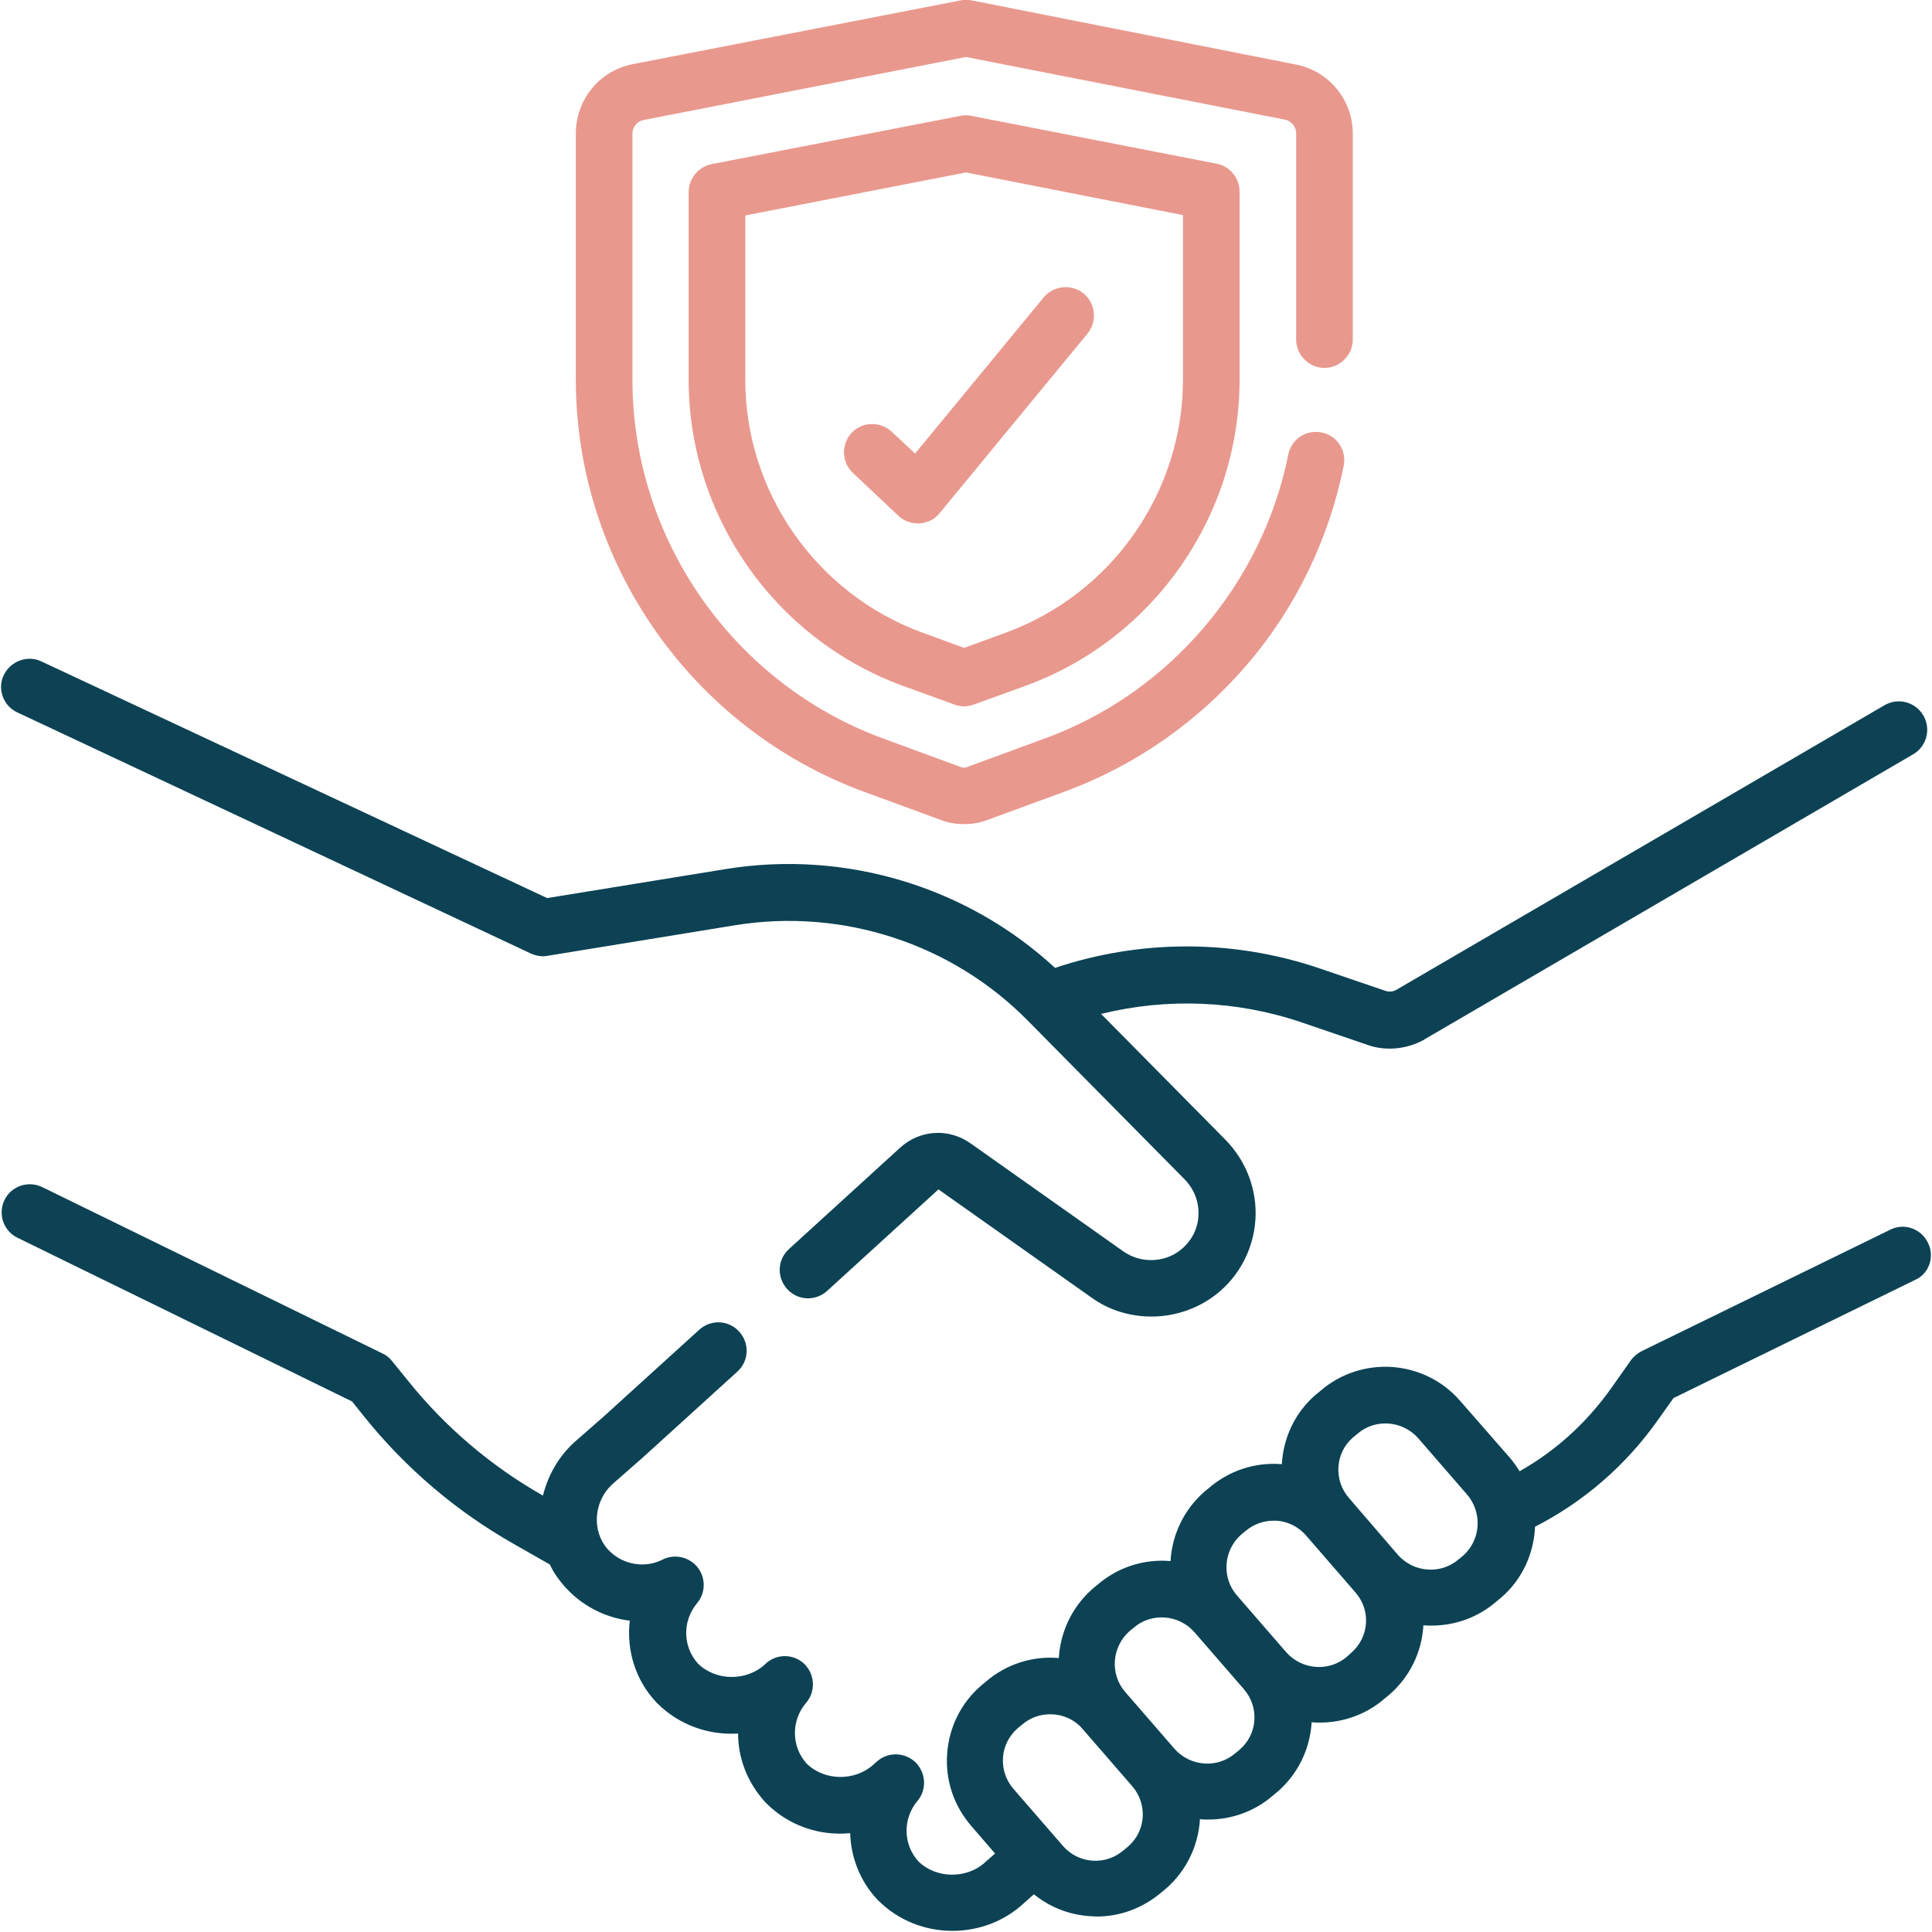
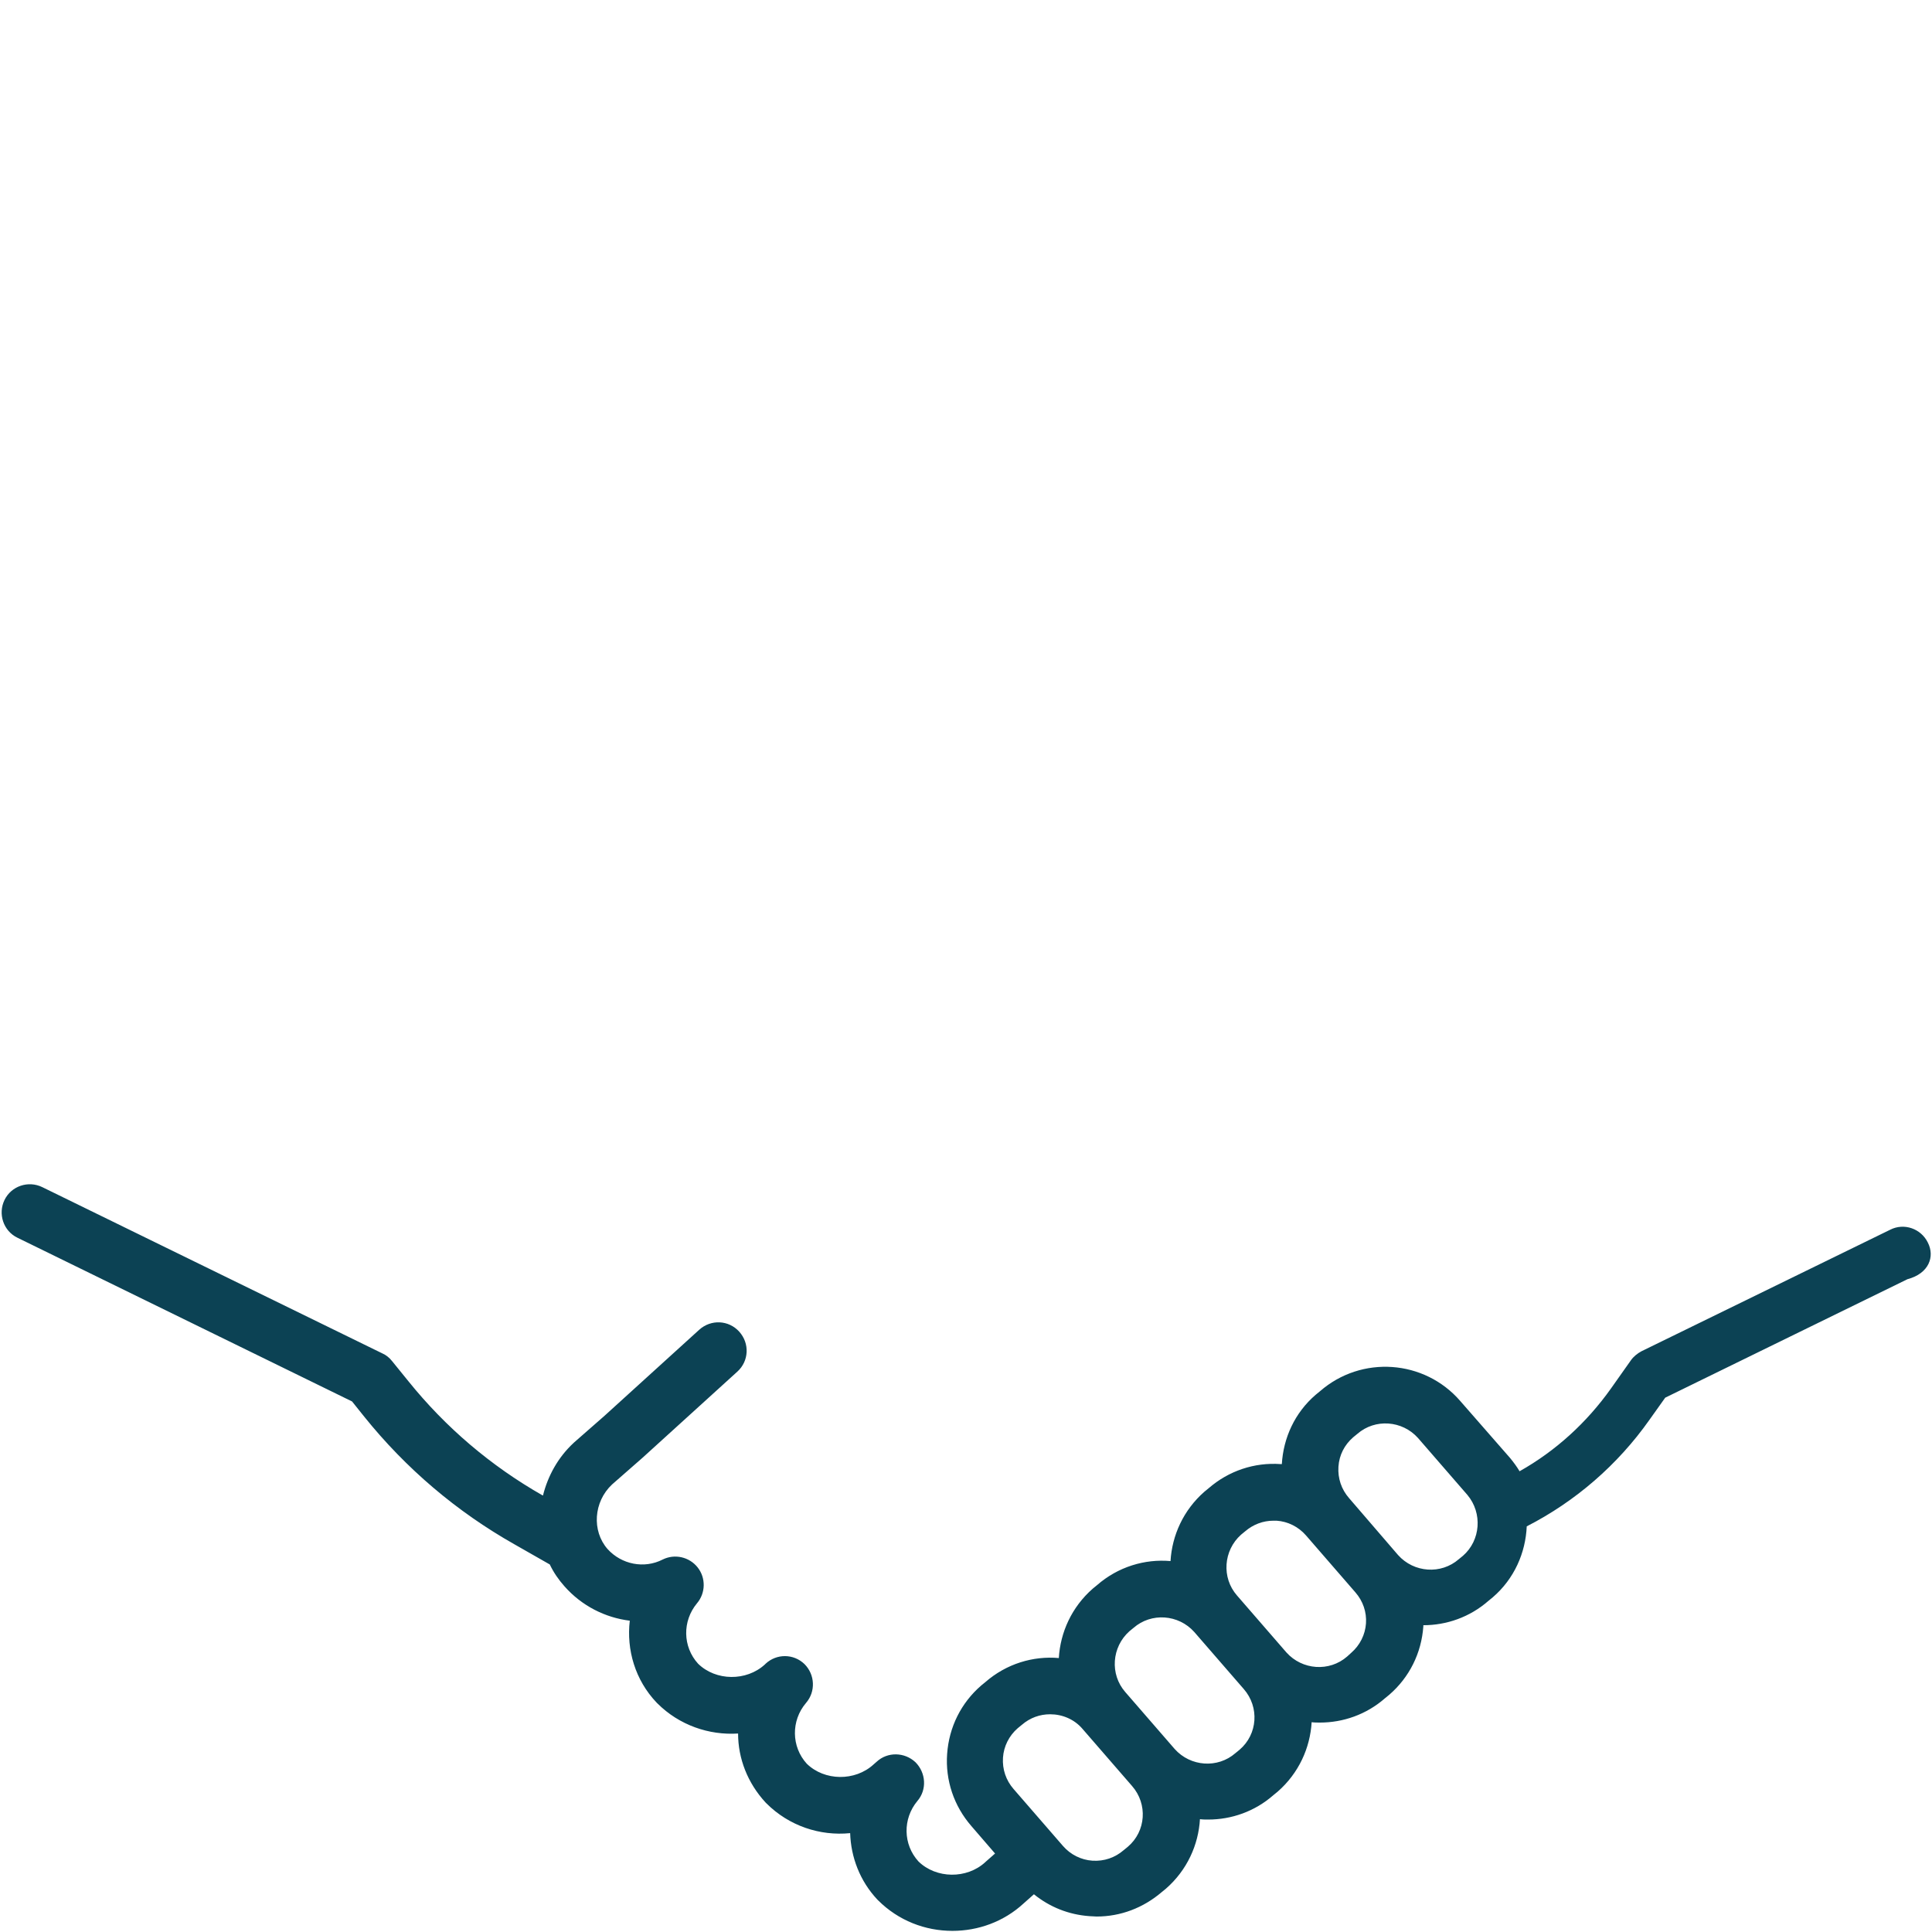
<svg xmlns="http://www.w3.org/2000/svg" version="1.1" id="Capa_1" x="0px" y="0px" viewBox="0 0 512 512" style="enable-background:new 0 0 512 512;" xml:space="preserve">
  <style type="text/css"> .st0{fill:#0C4254;} .st1{fill:#E9988E;} </style>
-   <path class="st0" d="M4.6,188.8l136.1,63.9c1.4,0.6,2.9,0.9,4.4,0.6l49.7-8.1c28.4-4.6,57.4,4.8,77.6,25.3l41.6,42.1 c2.5,2.6,3.8,6,3.6,9.6c-0.2,3.6-1.9,6.8-4.8,9.1c-4.3,3.4-10.5,3.5-15,0.4l-40.6-28.7c-5.8-4.1-13.4-3.6-18.6,1.1L209.1,331 c-3.1,2.8-3.3,7.5-0.5,10.6c2.8,3.1,7.5,3.3,10.6,0.5l29.5-26.9l40.6,28.7c4.7,3.4,10.3,5,15.9,5c6,0,12.1-2,17-5.8 c6.2-4.8,10-12.1,10.5-19.9c0.5-7.8-2.4-15.5-7.9-21.1l-33-33.4c17.4-4.3,35.9-3.6,53,2.2l17.6,6c1.9,0.7,3.9,1,5.9,1 c3.1,0,6.2-0.8,9-2.3c0,0,0.1,0,0.1-0.1l129.6-75.6c3.6-2.1,4.8-6.7,2.7-10.3c-2.1-3.6-6.7-4.8-10.3-2.7l-129.5,75.5 c-0.8,0.4-1.8,0.5-2.7,0.2l-17.6-6c-22.7-7.7-47.3-7.7-70-0.1c-23.4-21.6-55.7-31.3-87.2-26.2l-47.4,7.7L11,175.3 c-3.7-1.8-8.2-0.1-10,3.6C-0.8,182.6,0.9,187.1,4.6,188.8L4.6,188.8z" />
-   <path class="st0" d="M510.9,329.3c-1.8-3.7-6.3-5.3-10-3.4L435,358.1c-1.1,0.6-2.1,1.4-2.8,2.4l-5.3,7.5c-6.4,9-14.6,16.5-24.2,21.9 c-0.7-1.2-1.6-2.4-2.5-3.5L387,371.3c-9.5-11-26.2-12.2-37.2-2.6l-1.1,0.9c-5.6,4.8-8.6,11.5-9,18.4c-0.1,0-0.2,0-0.3,0 c-7-0.5-13.8,1.8-19.1,6.4l-1.1,0.9c-5.6,4.9-8.6,11.6-9,18.4c-6.8-0.6-13.9,1.5-19.5,6.4l-1.1,0.9c-5.6,4.9-8.6,11.6-9,18.4 c-6.8-0.6-13.9,1.5-19.5,6.4l-1.1,0.9c-5.3,4.6-8.5,11-9,18.1c-0.5,7,1.8,13.8,6.4,19.1l6.3,7.3l-2.5,2.2c0,0-0.1,0.1-0.1,0.1 c-4.9,4.5-13,4.4-17.7-0.2c-4.1-4.5-4.2-11.3-0.3-16c2.6-3,2.3-7.5-0.5-10.3c-2.9-2.7-7.4-2.8-10.3-0.1l-0.8,0.7 c-4.9,4.5-13,4.4-17.7-0.2c-4.1-4.5-4.2-11.4-0.2-16.1c2.6-3,2.4-7.5-0.4-10.3c-2.9-2.8-7.4-2.8-10.3-0.1l-0.2,0.2 c-4.9,4.5-13,4.4-17.7-0.2c-4.1-4.5-4.2-11.3-0.3-16c2.3-2.7,2.4-6.7,0.2-9.5c-2.2-2.8-6.1-3.7-9.3-2.1c-4.9,2.5-10.9,1.3-14.6-2.8 c-4.2-4.8-3.7-12.5,1.2-17.1l8.1-7.1l25.1-22.8c3.1-2.8,3.3-7.5,0.5-10.6c-2.8-3.1-7.5-3.3-10.6-0.5l-25.1,22.8l-8.1,7.1 c0,0-0.1,0.1-0.1,0.1c-4.1,3.8-6.8,8.7-8.1,13.9l-0.1,0c-13.7-7.8-25.7-18-35.6-30.3l-4.3-5.3c-0.7-0.9-1.6-1.6-2.5-2l-90.2-44.1 c-3.7-1.8-8.2-0.3-10,3.4c-1.8,3.7-0.3,8.2,3.4,10l88.7,43.4l3.2,4c11.1,13.8,24.5,25.2,39.9,33.9l9.3,5.3c1,2.1,2.3,4,3.9,5.8 c4.6,5.2,10.8,8.3,17.3,9.1c-0.9,7.7,1.4,15.7,7.1,21.7c0.1,0.1,0.1,0.1,0.2,0.2c5.8,5.8,13.7,8.5,21.4,8c0,6.6,2.5,13.1,7.3,18.3 c0.1,0.1,0.1,0.1,0.2,0.2c6,6,14.2,8.7,22.2,7.9c0.2,6.4,2.6,12.7,7.2,17.6c0.1,0.1,0.1,0.1,0.2,0.2c5.4,5.4,12.5,8.1,19.7,8.1 c6.8,0,13.6-2.4,18.9-7.3l2.7-2.4c4.2,3.4,9.2,5.4,14.7,5.8c0.6,0,1.3,0.1,1.9,0.1c6.4,0,12.4-2.3,17.3-6.5l1.1-0.9 c5.6-4.9,8.6-11.6,9-18.4c0.7,0.1,1.5,0.1,2.2,0.1c6.1,0,12.3-2.1,17.3-6.5l1.1-0.9c5.6-4.9,8.6-11.6,9-18.4 c0.7,0.1,1.5,0.1,2.2,0.1c6.1,0,12.3-2.1,17.3-6.5l1.1-0.9c5.3-4.6,8.5-11,9-18.1c0-0.1,0-0.2,0-0.3c0.7,0.1,1.5,0.1,2.2,0.1 c6.1,0,12.3-2.1,17.3-6.5l1.1-0.9c5.7-4.9,8.7-11.8,9-18.8c12.9-6.6,24.1-16.3,32.5-28.2l4.2-5.9l64.2-31.4 C511.2,337.5,512.8,333,510.9,329.3L510.9,329.3z M298.9,489.4l-1.1,0.9c-2.3,2-5.2,3-8.3,2.8c-3-0.2-5.8-1.6-7.8-3.9l-13.1-15.1 c-2-2.3-3-5.2-2.8-8.3c0.2-3,1.6-5.8,3.9-7.8l1.1-0.9c2.2-1.9,4.8-2.8,7.5-2.8c3.2,0,6.4,1.3,8.6,3.9l13.1,15.1 C304.2,478.1,303.7,485.3,298.9,489.4L298.9,489.4z M328.5,463.7l-1.1,0.9c-4.7,4.1-11.9,3.6-16.1-1.1l-13.1-15.1 c-4.1-4.7-3.6-11.9,1.1-16.1l1.1-0.9c4.7-4.1,11.9-3.6,16.1,1.1l13.1,15.1C333.8,452.4,333.3,459.6,328.5,463.7L328.5,463.7z M362,430.2c-0.2,3-1.6,5.8-3.9,7.8L357,439c-4.7,4.1-11.9,3.6-16.1-1.1l-13.1-15.1c-4.1-4.7-3.6-11.9,1.1-16.1l1.1-0.9 c2.1-1.8,4.7-2.8,7.5-2.8c0.3,0,0.5,0,0.8,0c3,0.2,5.8,1.6,7.8,3.9l13.1,15.1C361.2,424.3,362.2,427.2,362,430.2L362,430.2z M387.7,412.3l-1.1,0.9c-4.7,4.1-11.9,3.6-16.1-1.1L357.5,397c-2-2.3-3-5.2-2.8-8.3s1.6-5.8,3.9-7.8l1.1-0.9 c4.7-4.1,11.9-3.6,16.1,1.1l13.1,15.1C392.9,401,392.4,408.2,387.7,412.3L387.7,412.3z" />
-   <path class="st1" d="M228.9,209.8l20.7,7.6c1.9,0.7,3.9,1,5.9,1c2,0,4-0.3,5.9-1l20.7-7.6c18.8-6.9,35.5-18.6,48.5-33.8 c12.8-15,21.6-33.2,25.5-52.6c0.8-4.1-1.8-8-5.9-8.8c-4.1-0.8-8,1.8-8.8,5.9c-6.9,34.3-31.6,63.2-64.5,75.2l-20.7,7.6 c-0.5,0.2-1,0.2-1.5,0l-20.7-7.6c-39.7-14.6-66.4-52.8-66.4-95.1V35.4c0-1.8,1.3-3.3,3-3.6L256,15.1l84.5,16.6c1.7,0.3,3,1.9,3,3.6 V90c0,4.1,3.4,7.5,7.5,7.5s7.5-3.4,7.5-7.5V35.4c0-8.9-6.3-16.6-15.1-18.3L257.5,0.1c-1-0.2-1.9-0.2-2.9,0L167.7,17 c-8.8,1.7-15.1,9.4-15.1,18.4v65.2C152.6,149.1,183.3,193,228.9,209.8L228.9,209.8z" />
-   <path class="st1" d="M257.4,30.7c-1-0.2-1.9-0.2-2.9,0l-65.9,12.8c-3.5,0.7-6.1,3.8-6.1,7.4v49.7c0,36.1,22.7,68.6,56.6,81.1l13.8,5 c0.8,0.3,1.7,0.5,2.6,0.5c0.9,0,1.7-0.2,2.6-0.5l13.8-5c33.9-12.4,56.6-45,56.6-81.1V50.8c0-3.6-2.5-6.7-6-7.4L257.4,30.7z M313.5,100.6c0,29.8-18.8,56.7-46.8,67l-11.2,4.1l-11.2-4.1c-28-10.3-46.8-37.2-46.8-67V57.1L256,45.7L313.5,57L313.5,100.6z" />
-   <path class="st1" d="M236.3,114.4c-3-2.8-7.8-2.7-10.6,0.3c-2.8,3-2.7,7.8,0.3,10.6l12.1,11.4c1.4,1.3,3.2,2,5.1,2 c0.2,0,0.3,0,0.5,0c2.1-0.1,4-1.1,5.3-2.7l39.2-47.6c2.6-3.2,2.2-7.9-1-10.6c-3.2-2.6-7.9-2.2-10.6,1l-34.1,41.4L236.3,114.4z" />
+   <path class="st0" d="M510.9,329.3c-1.8-3.7-6.3-5.3-10-3.4L435,358.1c-1.1,0.6-2.1,1.4-2.8,2.4l-5.3,7.5c-6.4,9-14.6,16.5-24.2,21.9 c-0.7-1.2-1.6-2.4-2.5-3.5L387,371.3c-9.5-11-26.2-12.2-37.2-2.6l-1.1,0.9c-5.6,4.8-8.6,11.5-9,18.4c-0.1,0-0.2,0-0.3,0 c-7-0.5-13.8,1.8-19.1,6.4l-1.1,0.9c-5.6,4.9-8.6,11.6-9,18.4c-6.8-0.6-13.9,1.5-19.5,6.4l-1.1,0.9c-5.6,4.9-8.6,11.6-9,18.4 c-6.8-0.6-13.9,1.5-19.5,6.4l-1.1,0.9c-5.3,4.6-8.5,11-9,18.1c-0.5,7,1.8,13.8,6.4,19.1l6.3,7.3l-2.5,2.2c0,0-0.1,0.1-0.1,0.1 c-4.9,4.5-13,4.4-17.7-0.2c-4.1-4.5-4.2-11.3-0.3-16c2.6-3,2.3-7.5-0.5-10.3c-2.9-2.7-7.4-2.8-10.3-0.1l-0.8,0.7 c-4.9,4.5-13,4.4-17.7-0.2c-4.1-4.5-4.2-11.4-0.2-16.1c2.6-3,2.4-7.5-0.4-10.3c-2.9-2.8-7.4-2.8-10.3-0.1l-0.2,0.2 c-4.9,4.5-13,4.4-17.7-0.2c-4.1-4.5-4.2-11.3-0.3-16c2.3-2.7,2.4-6.7,0.2-9.5c-2.2-2.8-6.1-3.7-9.3-2.1c-4.9,2.5-10.9,1.3-14.6-2.8 c-4.2-4.8-3.7-12.5,1.2-17.1l8.1-7.1l25.1-22.8c3.1-2.8,3.3-7.5,0.5-10.6c-2.8-3.1-7.5-3.3-10.6-0.5l-25.1,22.8l-8.1,7.1 c0,0-0.1,0.1-0.1,0.1c-4.1,3.8-6.8,8.7-8.1,13.9l-0.1,0c-13.7-7.8-25.7-18-35.6-30.3l-4.3-5.3c-0.7-0.9-1.6-1.6-2.5-2l-90.2-44.1 c-3.7-1.8-8.2-0.3-10,3.4c-1.8,3.7-0.3,8.2,3.4,10l88.7,43.4l3.2,4c11.1,13.8,24.5,25.2,39.9,33.9l9.3,5.3c1,2.1,2.3,4,3.9,5.8 c4.6,5.2,10.8,8.3,17.3,9.1c-0.9,7.7,1.4,15.7,7.1,21.7c0.1,0.1,0.1,0.1,0.2,0.2c5.8,5.8,13.7,8.5,21.4,8c0,6.6,2.5,13.1,7.3,18.3 c0.1,0.1,0.1,0.1,0.2,0.2c6,6,14.2,8.7,22.2,7.9c0.2,6.4,2.6,12.7,7.2,17.6c0.1,0.1,0.1,0.1,0.2,0.2c5.4,5.4,12.5,8.1,19.7,8.1 c6.8,0,13.6-2.4,18.9-7.3l2.7-2.4c4.2,3.4,9.2,5.4,14.7,5.8c0.6,0,1.3,0.1,1.9,0.1c6.4,0,12.4-2.3,17.3-6.5l1.1-0.9 c5.6-4.9,8.6-11.6,9-18.4c0.7,0.1,1.5,0.1,2.2,0.1c6.1,0,12.3-2.1,17.3-6.5l1.1-0.9c5.6-4.9,8.6-11.6,9-18.4 c0.7,0.1,1.5,0.1,2.2,0.1c6.1,0,12.3-2.1,17.3-6.5l1.1-0.9c5.3-4.6,8.5-11,9-18.1c0-0.1,0-0.2,0-0.3c6.1,0,12.3-2.1,17.3-6.5l1.1-0.9c5.7-4.9,8.7-11.8,9-18.8c12.9-6.6,24.1-16.3,32.5-28.2l4.2-5.9l64.2-31.4 C511.2,337.5,512.8,333,510.9,329.3L510.9,329.3z M298.9,489.4l-1.1,0.9c-2.3,2-5.2,3-8.3,2.8c-3-0.2-5.8-1.6-7.8-3.9l-13.1-15.1 c-2-2.3-3-5.2-2.8-8.3c0.2-3,1.6-5.8,3.9-7.8l1.1-0.9c2.2-1.9,4.8-2.8,7.5-2.8c3.2,0,6.4,1.3,8.6,3.9l13.1,15.1 C304.2,478.1,303.7,485.3,298.9,489.4L298.9,489.4z M328.5,463.7l-1.1,0.9c-4.7,4.1-11.9,3.6-16.1-1.1l-13.1-15.1 c-4.1-4.7-3.6-11.9,1.1-16.1l1.1-0.9c4.7-4.1,11.9-3.6,16.1,1.1l13.1,15.1C333.8,452.4,333.3,459.6,328.5,463.7L328.5,463.7z M362,430.2c-0.2,3-1.6,5.8-3.9,7.8L357,439c-4.7,4.1-11.9,3.6-16.1-1.1l-13.1-15.1c-4.1-4.7-3.6-11.9,1.1-16.1l1.1-0.9 c2.1-1.8,4.7-2.8,7.5-2.8c0.3,0,0.5,0,0.8,0c3,0.2,5.8,1.6,7.8,3.9l13.1,15.1C361.2,424.3,362.2,427.2,362,430.2L362,430.2z M387.7,412.3l-1.1,0.9c-4.7,4.1-11.9,3.6-16.1-1.1L357.5,397c-2-2.3-3-5.2-2.8-8.3s1.6-5.8,3.9-7.8l1.1-0.9 c4.7-4.1,11.9-3.6,16.1,1.1l13.1,15.1C392.9,401,392.4,408.2,387.7,412.3L387.7,412.3z" />
</svg>